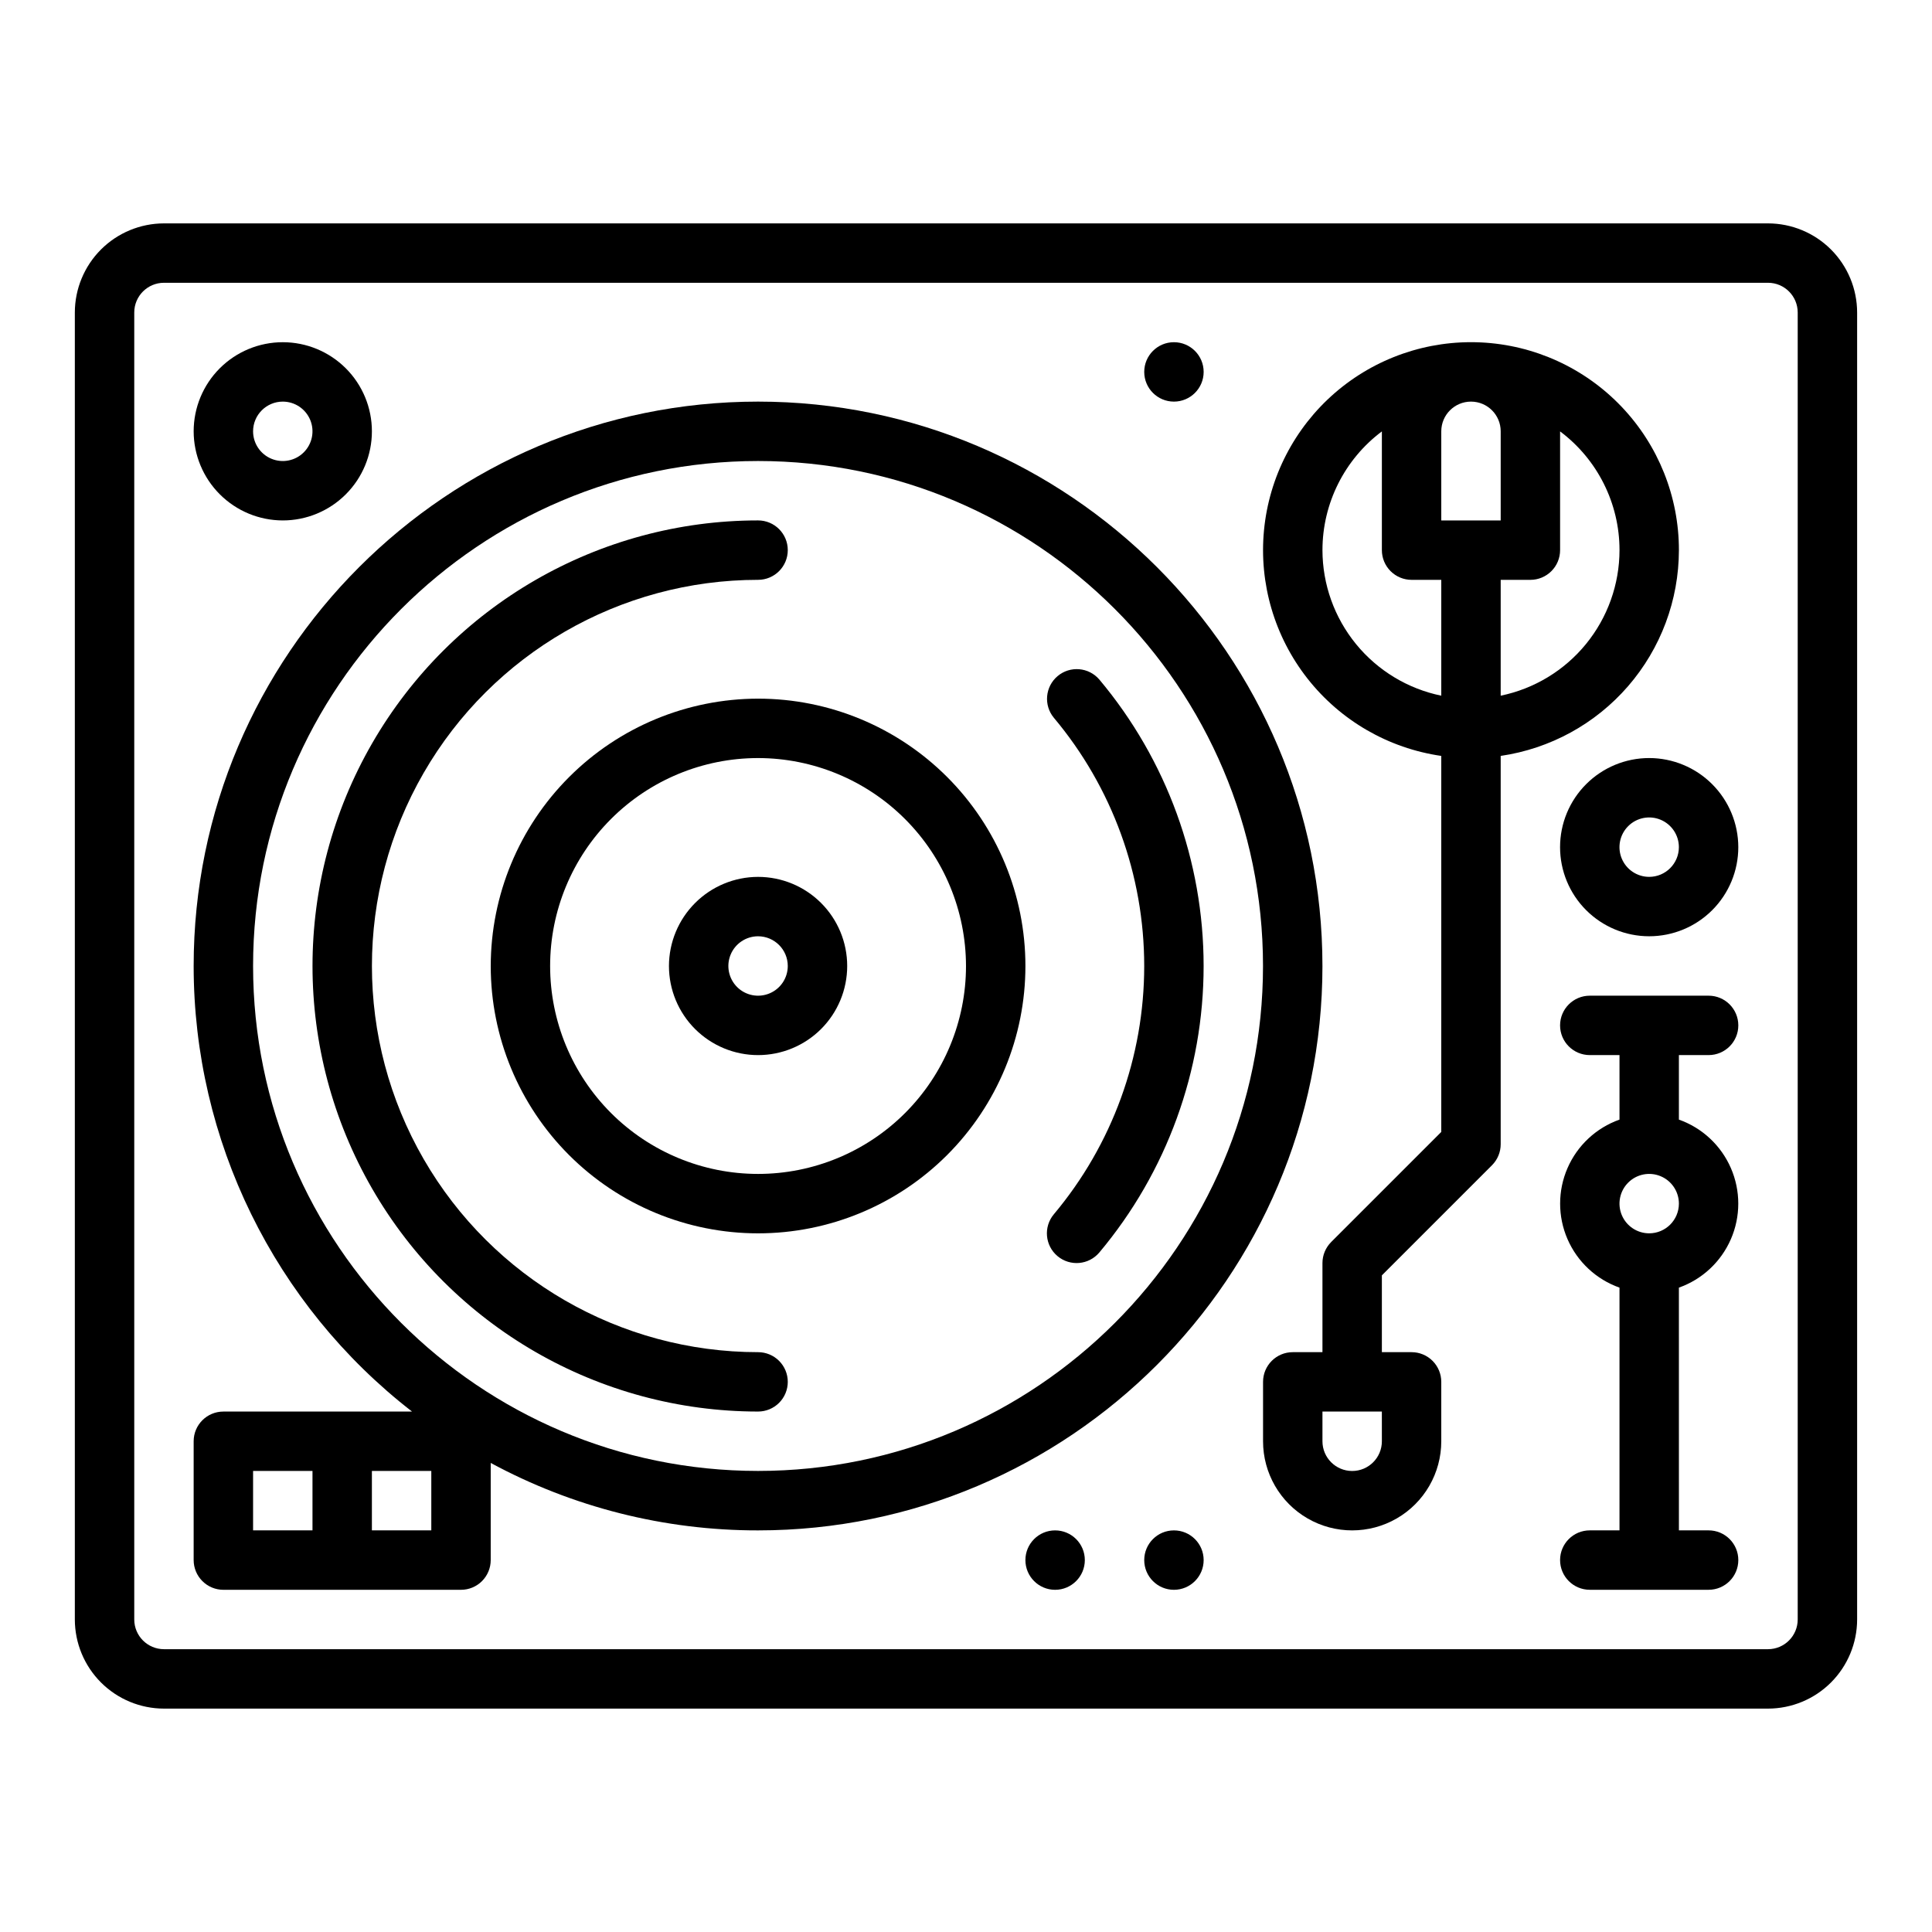
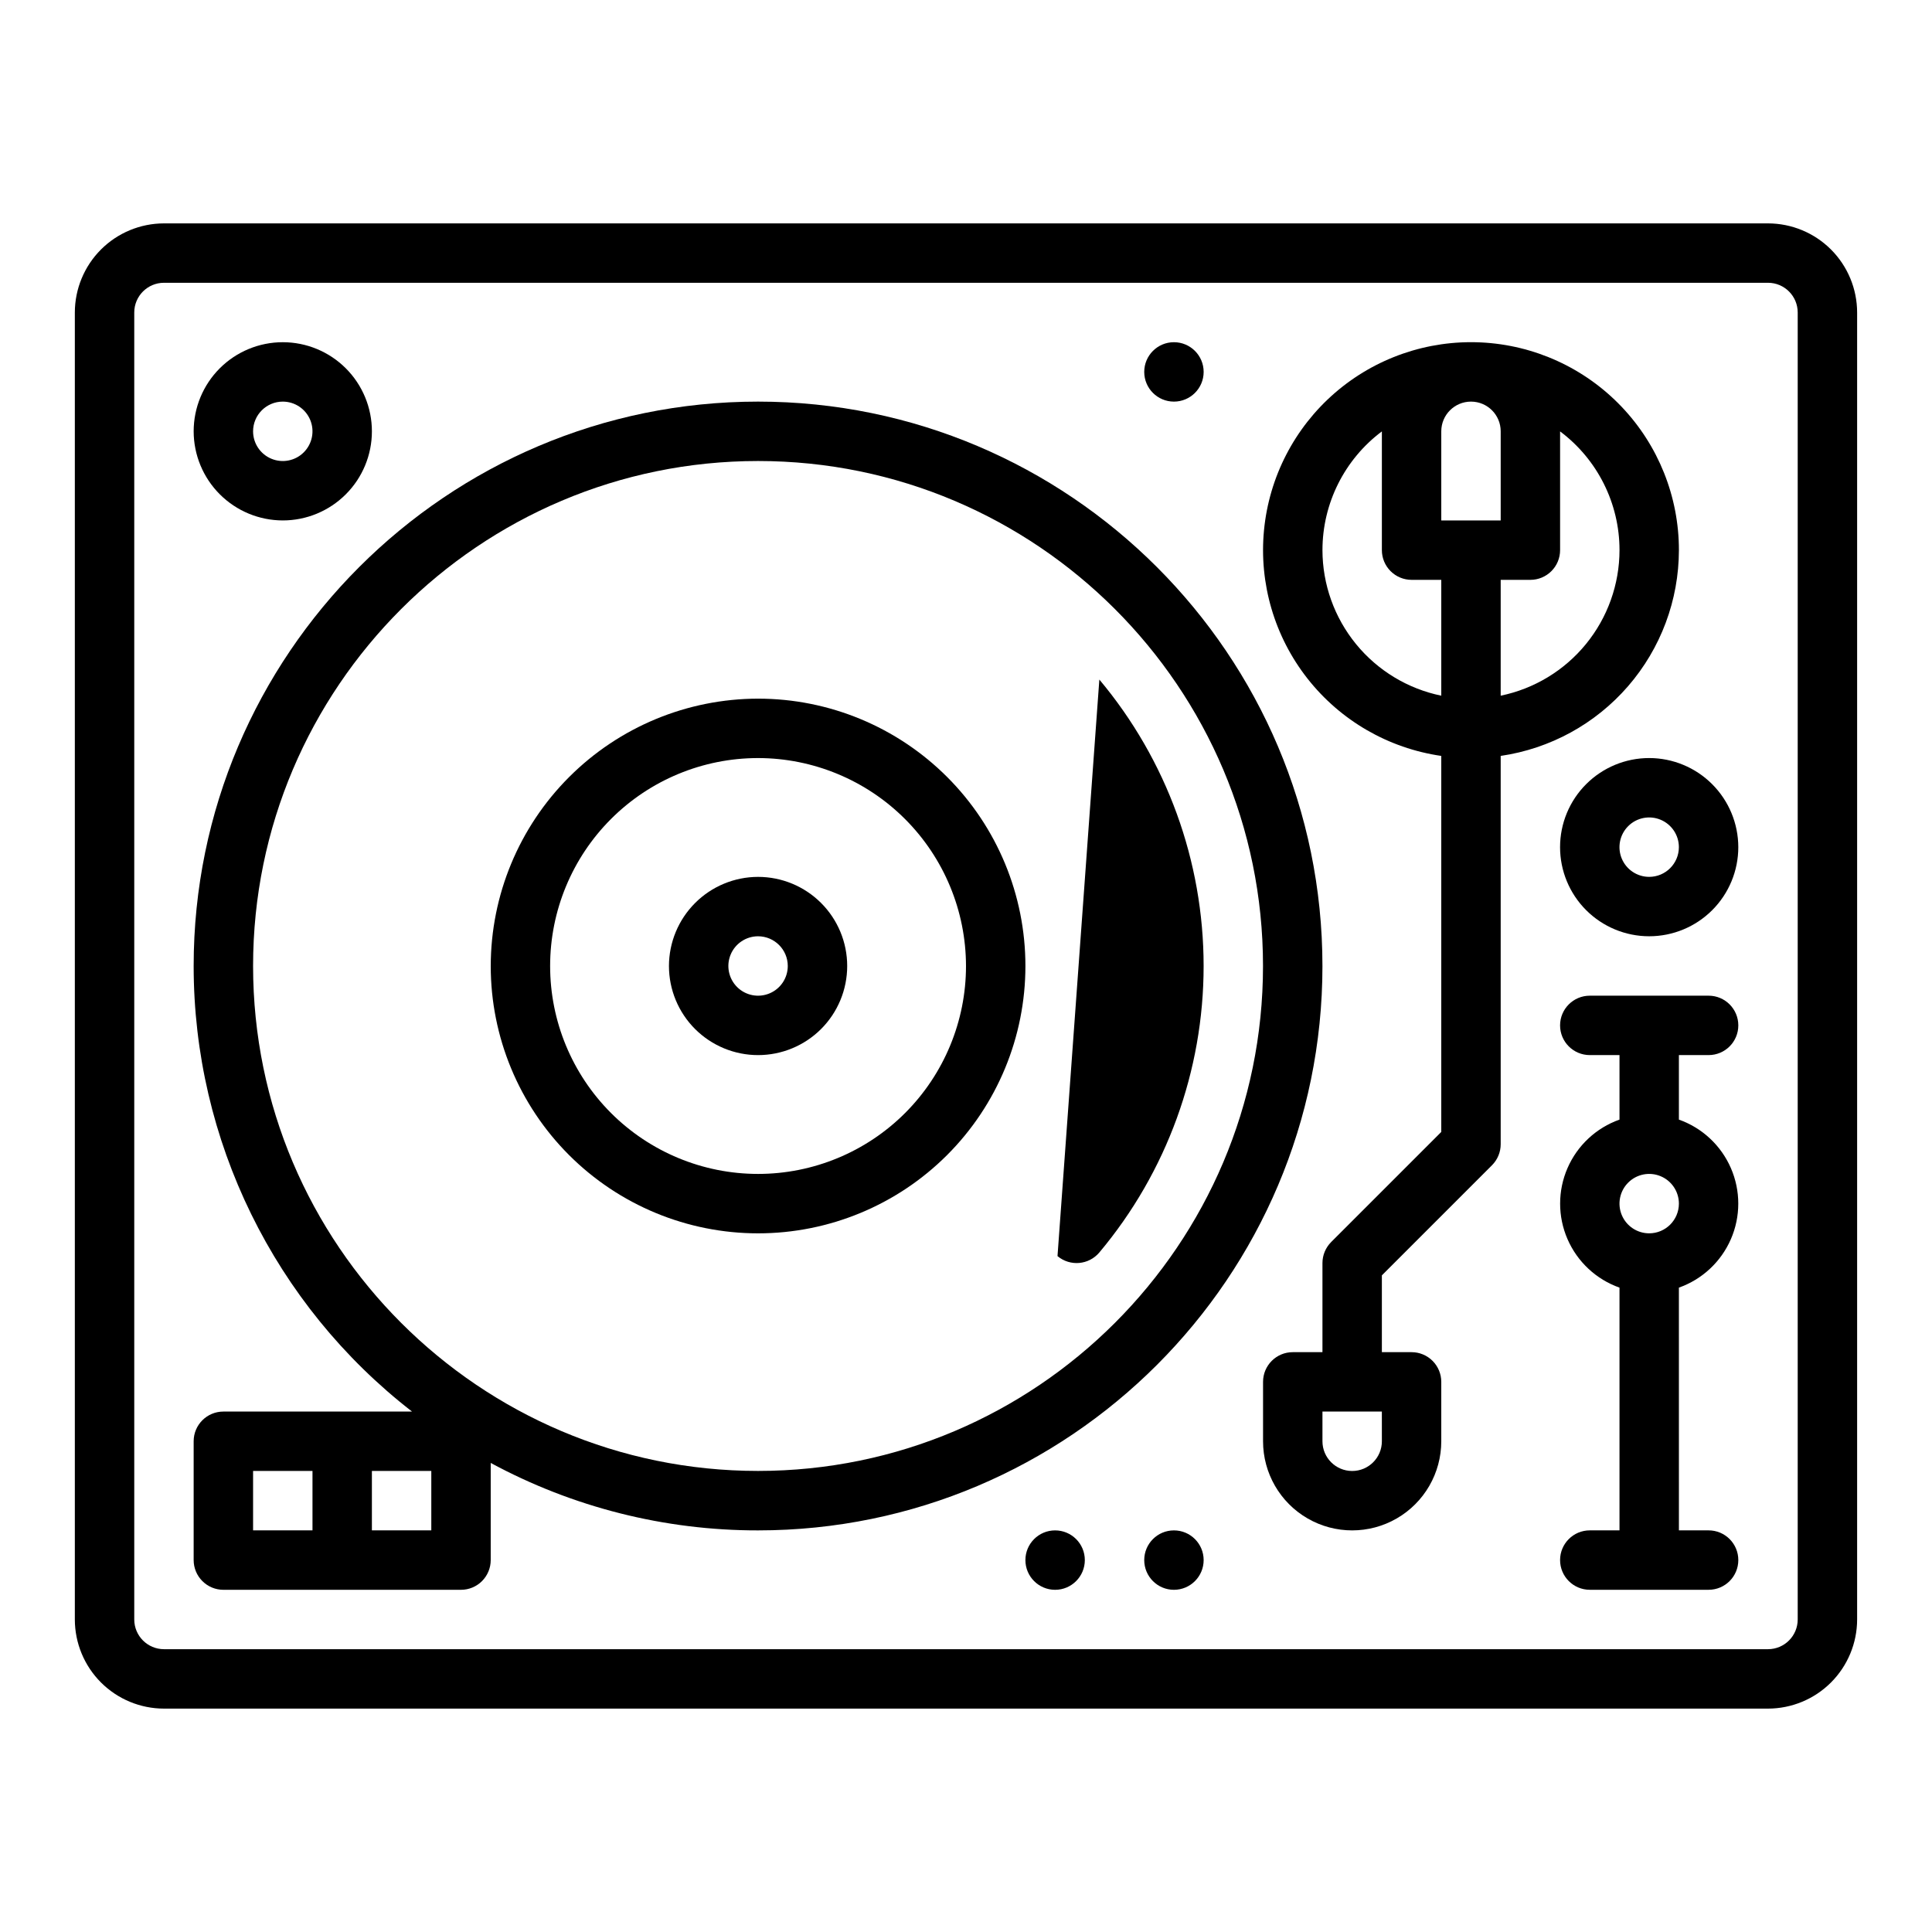
<svg xmlns="http://www.w3.org/2000/svg" fill="#000000" width="800px" height="800px" version="1.1" viewBox="144 144 512 512">
  <g>
    <path d="m321.28 400c0 6.262 2.488 12.27 6.918 16.699 4.43 4.426 10.438 6.914 16.699 6.914s12.27-2.488 16.699-6.914c4.43-4.43 6.918-10.438 6.918-16.699 0-6.266-2.488-12.273-6.918-16.699-4.43-4.43-10.438-6.918-16.699-6.918-6.262 0.008-12.266 2.496-16.691 6.926-4.426 4.426-6.918 10.43-6.926 16.691zm31.488 0c0 3.184-1.918 6.055-4.859 7.269-2.941 1.219-6.328 0.547-8.578-1.703-2.25-2.254-2.926-5.641-1.707-8.582s4.09-4.859 7.273-4.859c4.344 0.008 7.867 3.527 7.871 7.875z" />
    <path d="m218.94 281.92c6.266 0 12.27-2.488 16.699-6.918 4.43-4.426 6.918-10.434 6.918-16.699 0-6.262-2.488-12.27-6.918-16.699-4.43-4.426-10.434-6.914-16.699-6.914-6.262 0-12.27 2.488-16.699 6.914-4.43 4.43-6.918 10.438-6.918 16.699 0.008 6.262 2.5 12.266 6.926 16.691 4.43 4.43 10.43 6.918 16.691 6.926zm0-31.488c3.184 0 6.055 1.918 7.273 4.859 1.219 2.941 0.543 6.328-1.707 8.578-2.25 2.254-5.637 2.926-8.578 1.707-2.941-1.219-4.859-4.09-4.859-7.273 0.004-4.344 3.527-7.867 7.871-7.871z" />
    <path d="m274.05 400c0 18.789 7.465 36.809 20.75 50.098 13.285 13.285 31.309 20.75 50.098 20.75 18.789 0 36.809-7.465 50.098-20.75 13.285-13.289 20.75-31.309 20.75-50.098 0-18.793-7.465-36.812-20.75-50.098-13.289-13.289-31.309-20.754-50.098-20.754-18.785 0.023-36.793 7.492-50.074 20.777-13.281 13.281-20.754 31.289-20.773 50.074zm125.95 0c0 14.613-5.809 28.629-16.141 38.965-10.336 10.332-24.352 16.137-38.965 16.137s-28.629-5.805-38.965-16.137c-10.332-10.336-16.141-24.352-16.141-38.965 0-14.617 5.809-28.633 16.141-38.965 10.336-10.336 24.352-16.141 38.965-16.141 14.609 0.016 28.617 5.828 38.945 16.156 10.332 10.332 16.141 24.34 16.16 38.949z" />
    <path d="m494.46 400c0-82.473-67.098-149.57-149.57-149.57-82.469 0-149.57 67.098-149.57 149.57 0 46.188 21.367 89.781 57.875 118.08h-50c-4.348 0-7.875 3.523-7.875 7.871v31.488c0 2.09 0.832 4.09 2.309 5.566 1.477 1.477 3.477 2.309 5.566 2.309h62.977c2.086 0 4.09-0.832 5.566-2.309 1.473-1.477 2.305-3.477 2.305-5.566v-25.746c21.762 11.762 46.113 17.906 70.848 17.875 82.473 0 149.57-67.094 149.57-149.57zm-283.39 133.82h15.742v15.742h-15.742zm47.23 15.742h-15.742v-15.742h15.742zm-47.23-149.57c0-73.793 60.031-133.82 133.82-133.82s133.82 60.031 133.82 133.82c0 73.789-60.035 133.82-133.82 133.82-73.789 0-133.82-60.035-133.82-133.82z" />
-     <path d="m352.77 510.21c0-2.09-0.828-4.09-2.305-5.566-1.477-1.477-3.481-2.305-5.566-2.305-36.562 0-70.344-19.508-88.625-51.168-18.281-31.664-18.281-70.676 0-102.34 18.281-31.664 52.062-51.168 88.625-51.168 4.348 0 7.871-3.527 7.871-7.875 0-4.348-3.523-7.871-7.871-7.871-42.188 0-81.168 22.508-102.26 59.039-21.094 36.535-21.094 81.547 0 118.08 21.094 36.535 60.074 59.039 102.26 59.039 2.086 0 4.09-0.828 5.566-2.305 1.477-1.477 2.305-3.481 2.305-5.566z" />
-     <path d="m424.25 476.88c3.328 2.797 8.293 2.363 11.09-0.965 17.848-21.266 27.633-48.145 27.633-75.91s-9.785-54.645-27.633-75.914c-2.809-3.293-7.746-3.703-11.059-0.922-3.309 2.785-3.758 7.719-0.996 11.051 15.469 18.43 23.945 41.723 23.945 65.785 0 24.059-8.477 47.352-23.945 65.781-2.797 3.332-2.367 8.297 0.965 11.094z" />
+     <path d="m424.25 476.88c3.328 2.797 8.293 2.363 11.09-0.965 17.848-21.266 27.633-48.145 27.633-75.91s-9.785-54.645-27.633-75.914z" />
    <path d="m612.54 203.2h-425.09c-6.262 0.008-12.262 2.496-16.691 6.922-4.426 4.43-6.918 10.434-6.926 16.691v346.37c0.008 6.262 2.5 12.262 6.926 16.691 4.43 4.426 10.43 6.918 16.691 6.926h425.09c6.262-0.008 12.266-2.5 16.691-6.926 4.426-4.43 6.918-10.43 6.926-16.691v-346.37c-0.008-6.258-2.5-12.262-6.926-16.691-4.426-4.426-10.43-6.914-16.691-6.922zm7.871 369.98c-0.004 4.344-3.523 7.867-7.871 7.871h-425.09c-4.344-0.004-7.867-3.527-7.871-7.871v-346.37c0.004-4.344 3.527-7.867 7.871-7.871h425.09c4.348 0.004 7.867 3.527 7.871 7.871z" />
    <path d="m588.93 289.79c0.004-14.156-5.445-27.773-15.215-38.023-9.77-10.25-23.109-16.344-37.25-17.023-14.145-0.676-28.004 4.117-38.711 13.383-10.703 9.27-17.43 22.305-18.781 36.398s2.777 28.168 11.523 39.301c8.746 11.137 21.445 18.477 35.457 20.5v99.645l-29.184 29.18 0.004 0.004c-1.477 1.477-2.309 3.481-2.309 5.566v23.617h-7.871c-4.348 0-7.871 3.523-7.871 7.871v15.742c0 8.438 4.5 16.234 11.809 20.453 7.305 4.219 16.309 4.219 23.617 0 7.305-4.219 11.805-12.016 11.805-20.453v-15.742c0-2.09-0.828-4.09-2.305-5.566-1.477-1.477-3.477-2.305-5.566-2.305h-7.871v-20.355l29.184-29.18v-0.004c1.477-1.477 2.305-3.477 2.305-5.566v-102.91c13.105-1.91 25.09-8.469 33.762-18.48s13.453-22.809 13.469-36.055zm-78.719 236.16c0 4.348-3.523 7.875-7.871 7.875-4.348 0-7.875-3.527-7.875-7.875v-7.871h15.742zm62.977-236.16c-0.012 9.07-3.148 17.859-8.887 24.887-5.734 7.027-13.719 11.859-22.602 13.688v-30.699h7.871c2.09 0 4.09-0.832 5.566-2.309 1.477-1.477 2.305-3.477 2.305-5.566v-31.465c9.91 7.426 15.746 19.082 15.746 31.465zm-31.488-31.488v23.617h-15.746v-23.617c0-4.348 3.527-7.871 7.875-7.871 4.348 0 7.871 3.523 7.871 7.871zm-47.23 31.488h-0.004c0.004-12.383 5.836-24.039 15.746-31.465v31.465c0 2.09 0.828 4.09 2.305 5.566 1.477 1.477 3.481 2.309 5.566 2.309h7.871v30.699c-8.883-1.828-16.867-6.66-22.602-13.688-5.738-7.027-8.875-15.816-8.887-24.887z" />
    <path d="m581.05 344.89c-6.262 0-12.27 2.488-16.699 6.918-4.43 4.426-6.918 10.434-6.918 16.699 0 6.262 2.488 12.27 6.918 16.699 4.43 4.426 10.438 6.914 16.699 6.914 6.266 0 12.27-2.488 16.699-6.914 4.43-4.43 6.918-10.438 6.918-16.699-0.008-6.262-2.5-12.266-6.926-16.691-4.426-4.43-10.43-6.918-16.691-6.926zm0 31.488c-3.184 0-6.055-1.918-7.273-4.859-1.219-2.941-0.543-6.328 1.707-8.578 2.25-2.254 5.637-2.926 8.578-1.707s4.859 4.09 4.859 7.273c-0.004 4.344-3.523 7.867-7.871 7.871z" />
    <path d="m462.98 242.56c0 4.348-3.527 7.871-7.875 7.871-4.348 0-7.871-3.523-7.871-7.871s3.523-7.871 7.871-7.871c4.348 0 7.875 3.523 7.875 7.871" />
    <path d="m462.98 557.44c0 4.348-3.527 7.875-7.875 7.875-4.348 0-7.871-3.527-7.871-7.875s3.523-7.871 7.871-7.871c4.348 0 7.875 3.523 7.875 7.871" />
    <path d="m431.49 557.44c0 4.348-3.527 7.875-7.875 7.875-4.348 0-7.871-3.527-7.871-7.875s3.523-7.871 7.871-7.871c4.348 0 7.875 3.523 7.875 7.871" />
    <path d="m596.8 423.61c4.348 0 7.871-3.523 7.871-7.871 0-4.348-3.523-7.871-7.871-7.871h-31.488c-4.348 0-7.875 3.523-7.875 7.871 0 4.348 3.527 7.871 7.875 7.871h7.871v17.098c-6.176 2.188-11.164 6.84-13.777 12.848-2.609 6.004-2.609 12.828 0 18.832 2.613 6.008 7.602 10.66 13.777 12.848v64.328h-7.871c-4.348 0-7.875 3.523-7.875 7.871s3.527 7.875 7.875 7.875h31.488c4.348 0 7.871-3.527 7.871-7.875s-3.523-7.871-7.871-7.871h-7.871l-0.004-64.328c6.176-2.188 11.164-6.84 13.777-12.848 2.613-6.004 2.613-12.828 0-18.832-2.613-6.008-7.602-10.66-13.777-12.848v-17.098zm-15.742 47.23-0.004 0.004c-3.184 0-6.055-1.918-7.273-4.859-1.219-2.941-0.543-6.328 1.707-8.578 2.25-2.254 5.637-2.926 8.578-1.707s4.859 4.086 4.859 7.273c-0.004 4.344-3.523 7.867-7.871 7.871z" />
  </g>
</svg>